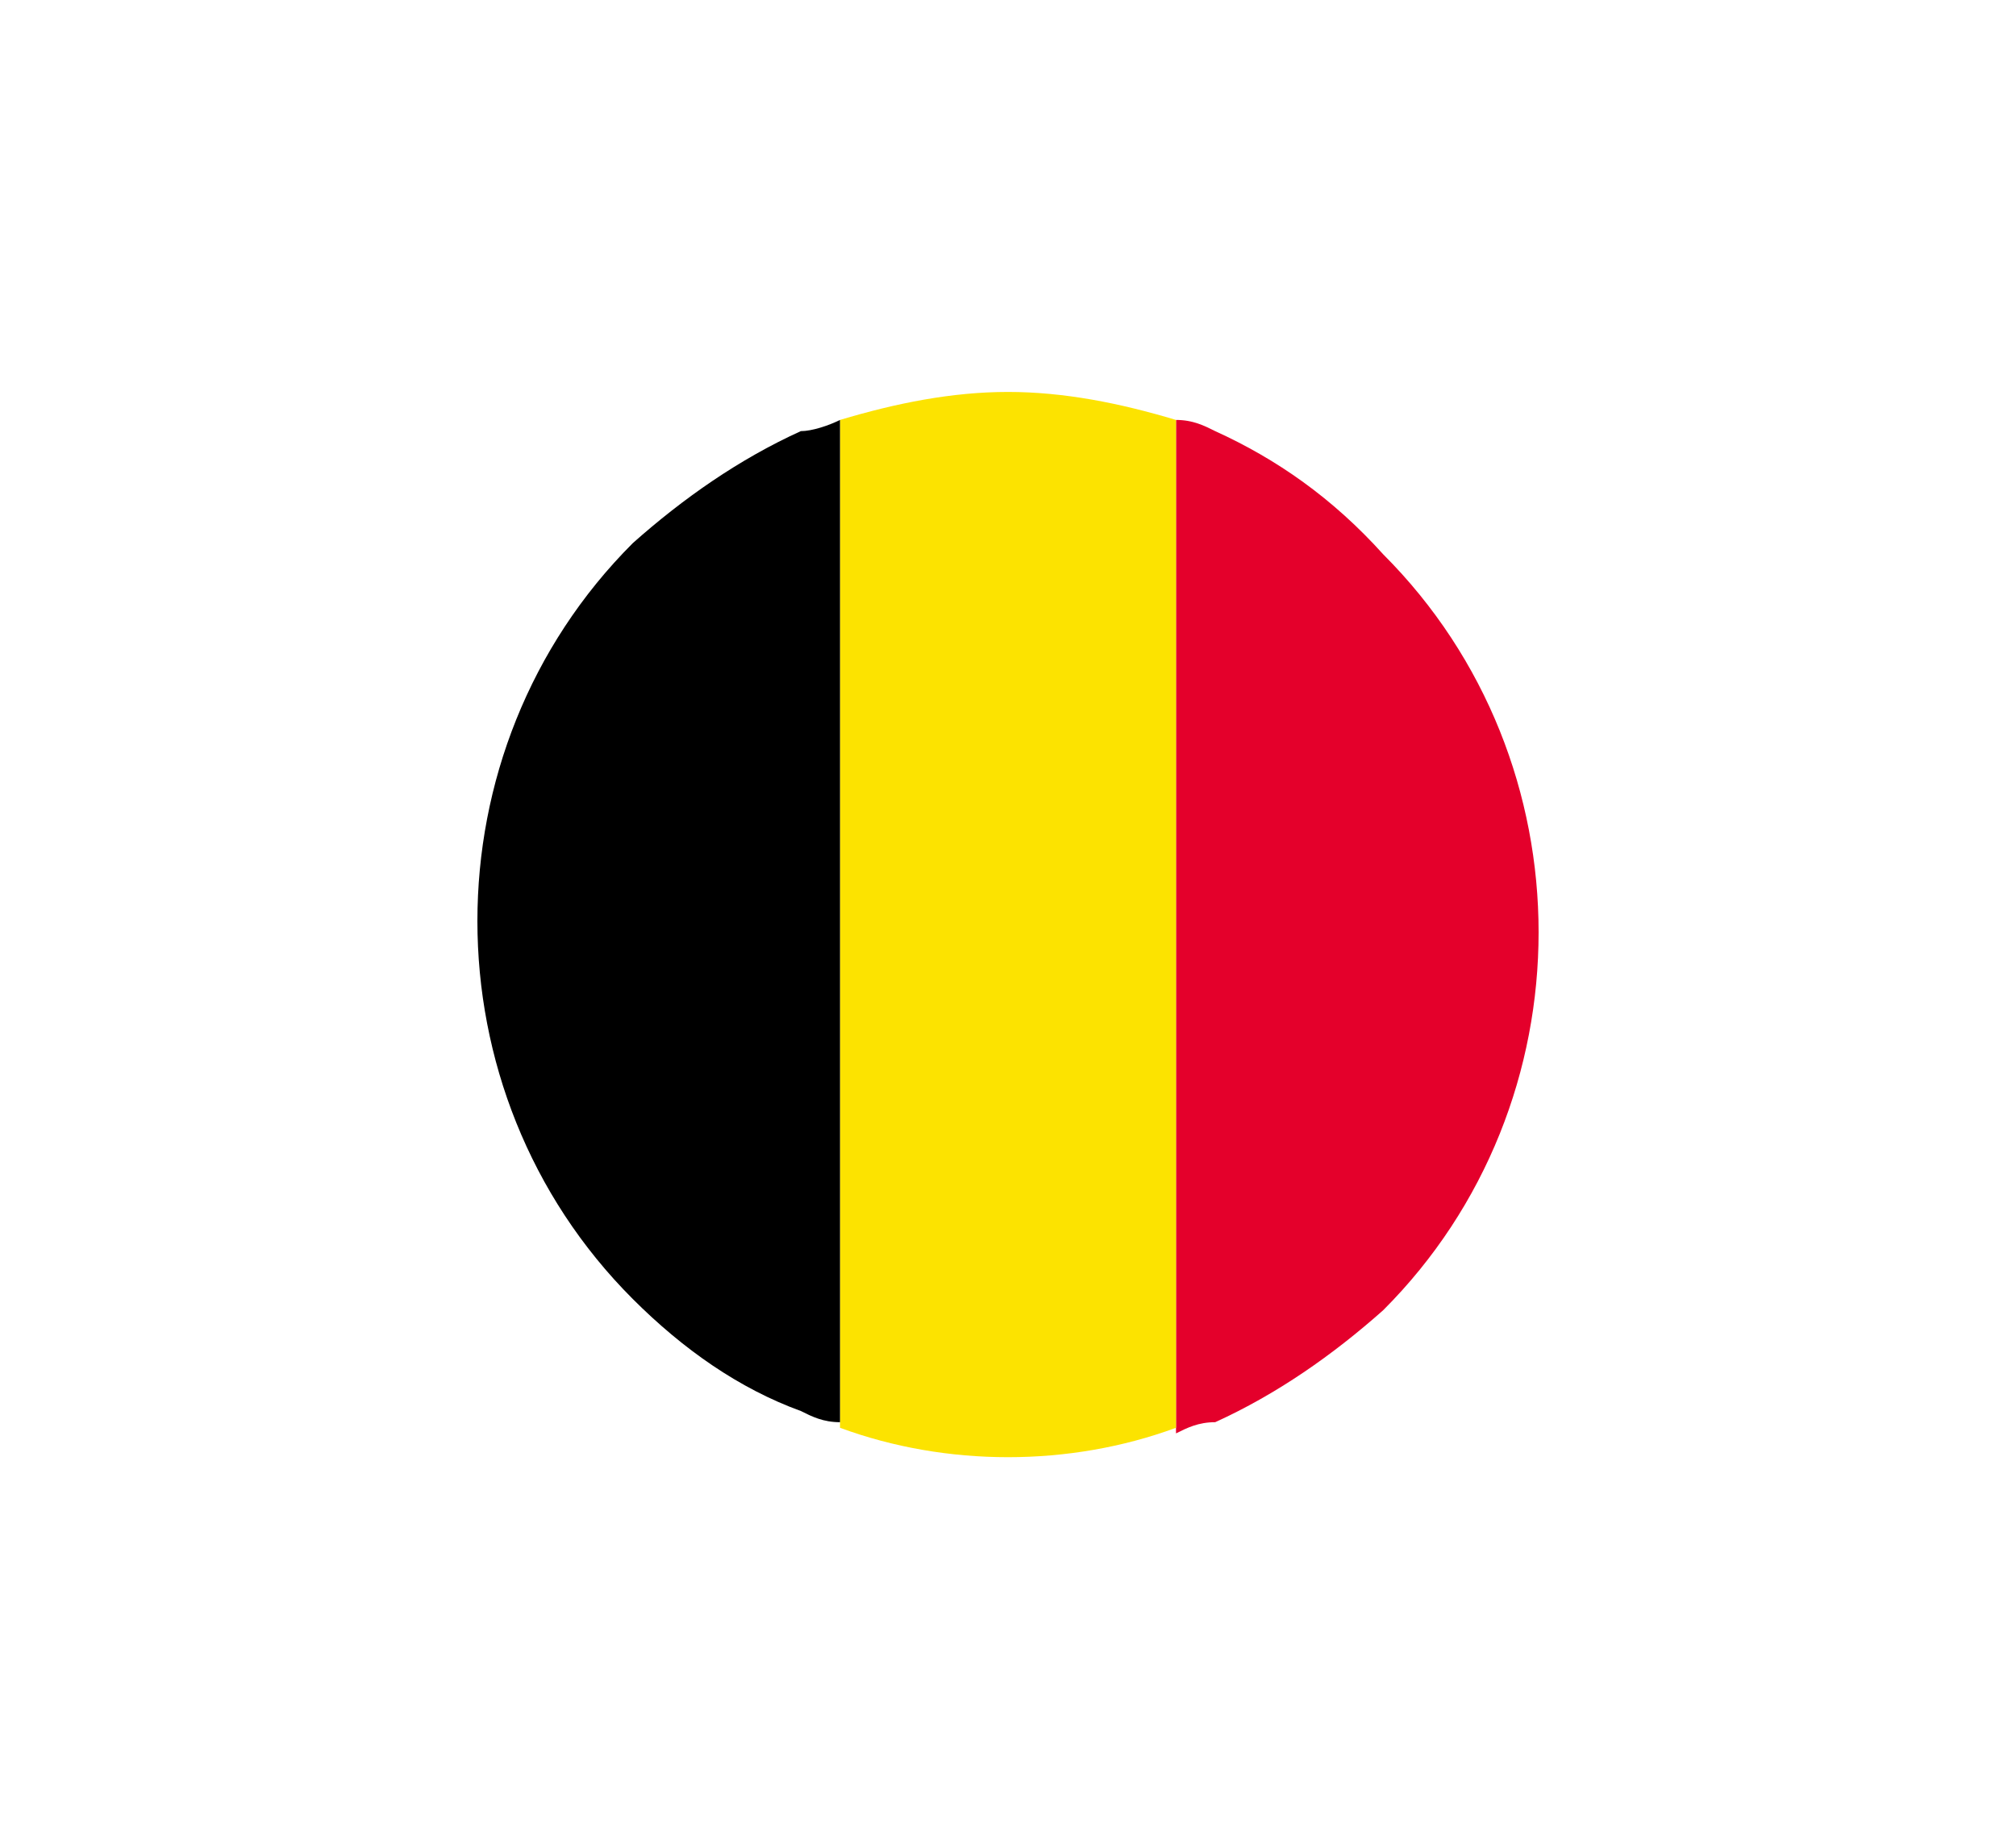
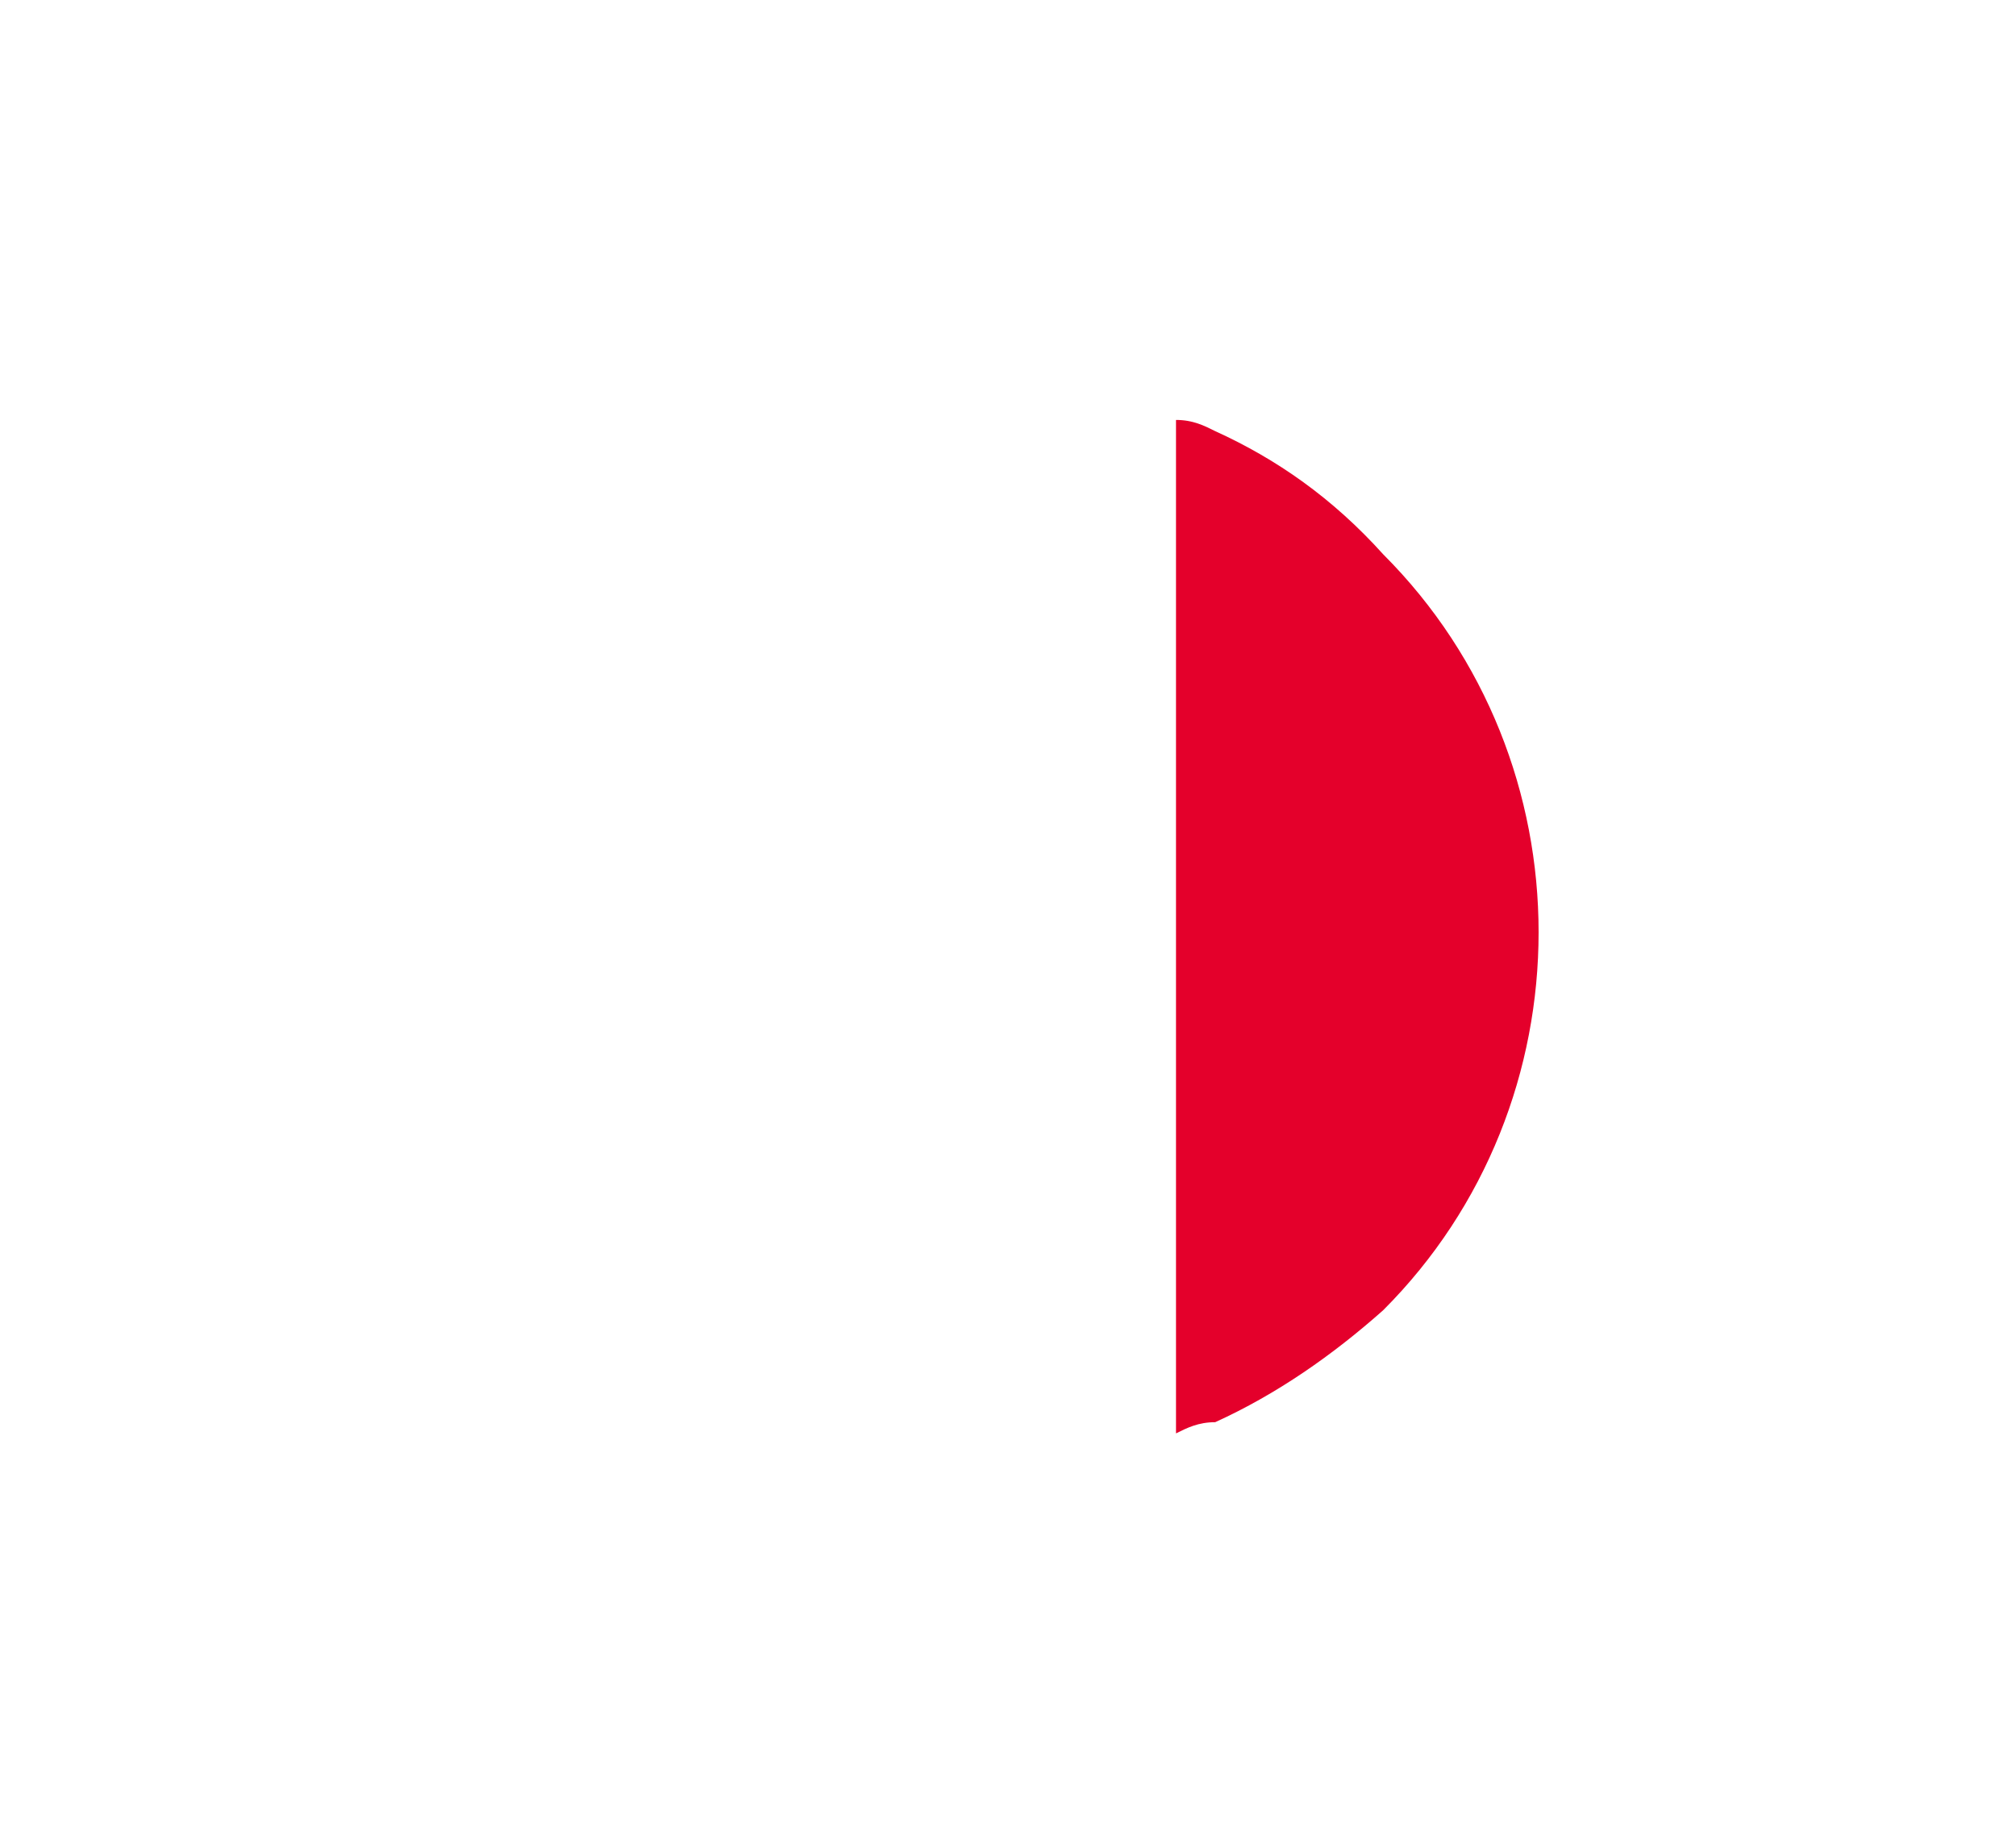
<svg xmlns="http://www.w3.org/2000/svg" viewBox="0 0 36 33">
  <path d="M21.7 7.7c-.2-.1-.4-.2-.7-.2v18.1c.2-.1.4-.2.7-.2 1.1-.5 2.1-1.2 3-2 3.7-3.7 3.7-9.8 0-13.5-.9-1-1.9-1.7-3-2.2z" fill="#e4002b" />
-   <path d="M15 25.5c1.9.7 4.1.7 6 0v-18c-1-.3-2-.5-3-.5s-2 .2-3 .5v18z" fill="#fce300" />
-   <path d="M15 7.5c-.2.1-.5.2-.7.2-1.1.5-2.1 1.2-3 2-3.7 3.7-3.7 9.8 0 13.5.9.9 1.9 1.6 3 2 .2.1.4.2.7.2V7.5z" />
</svg>